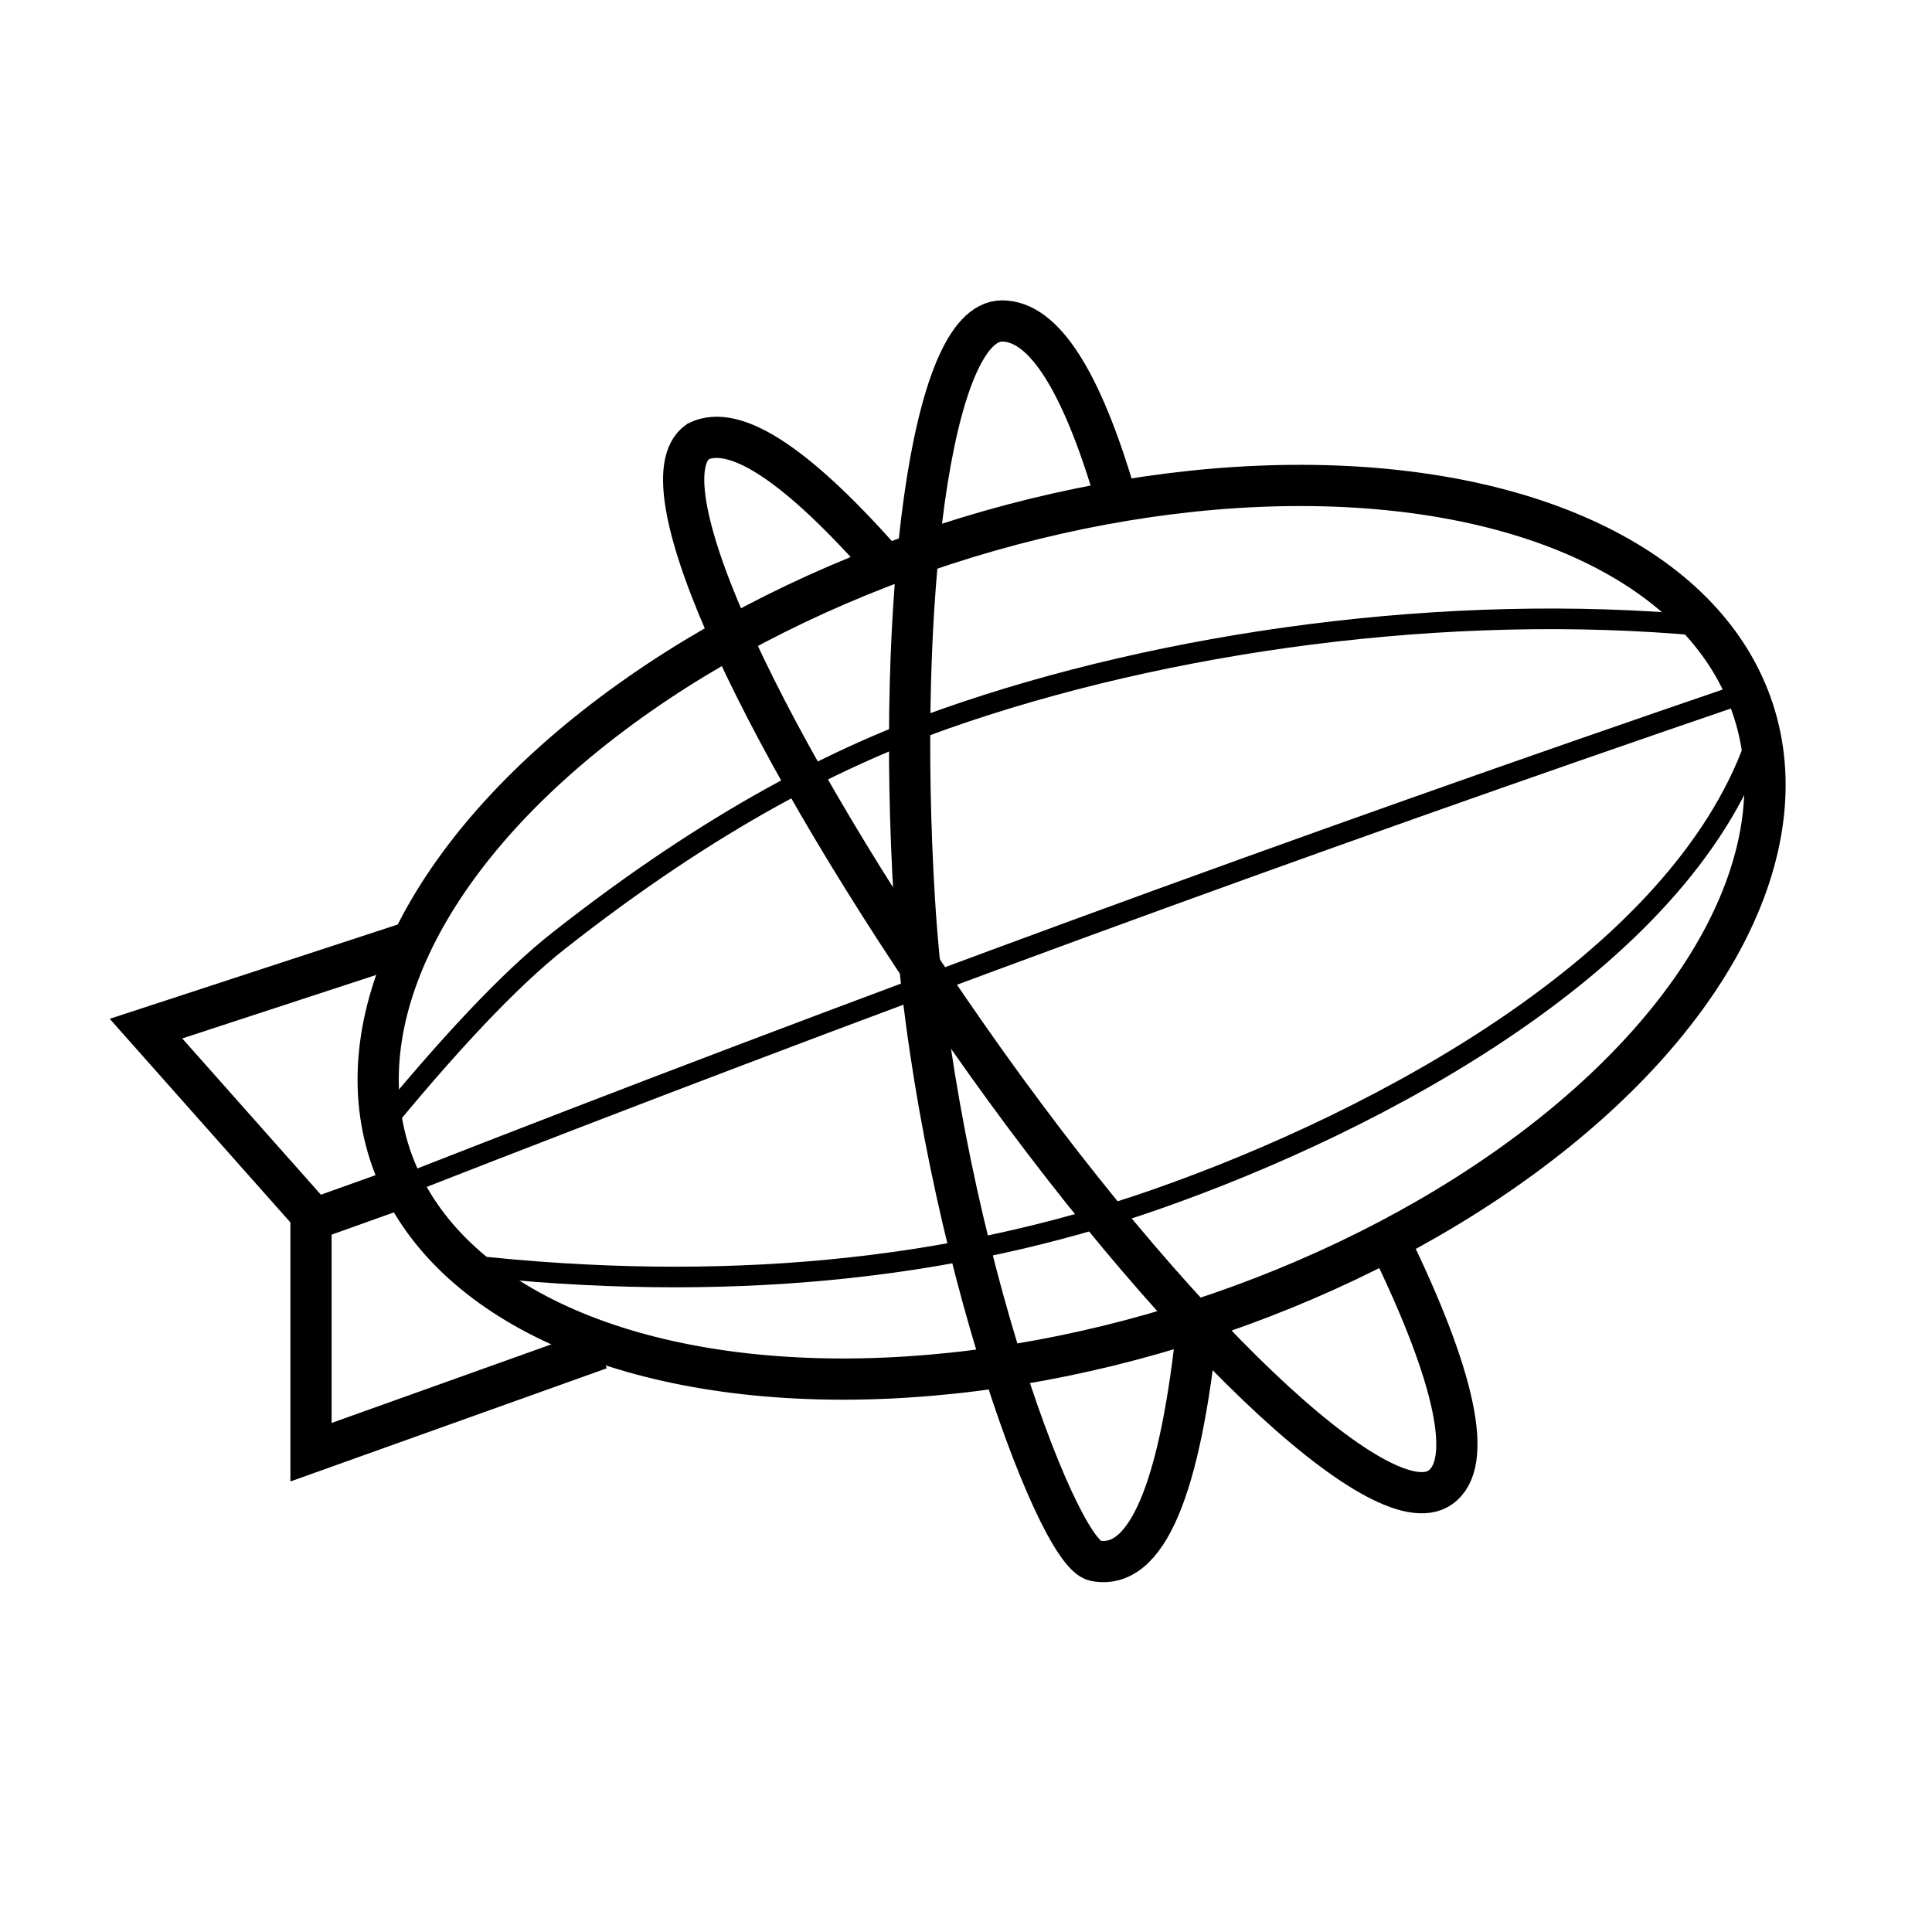
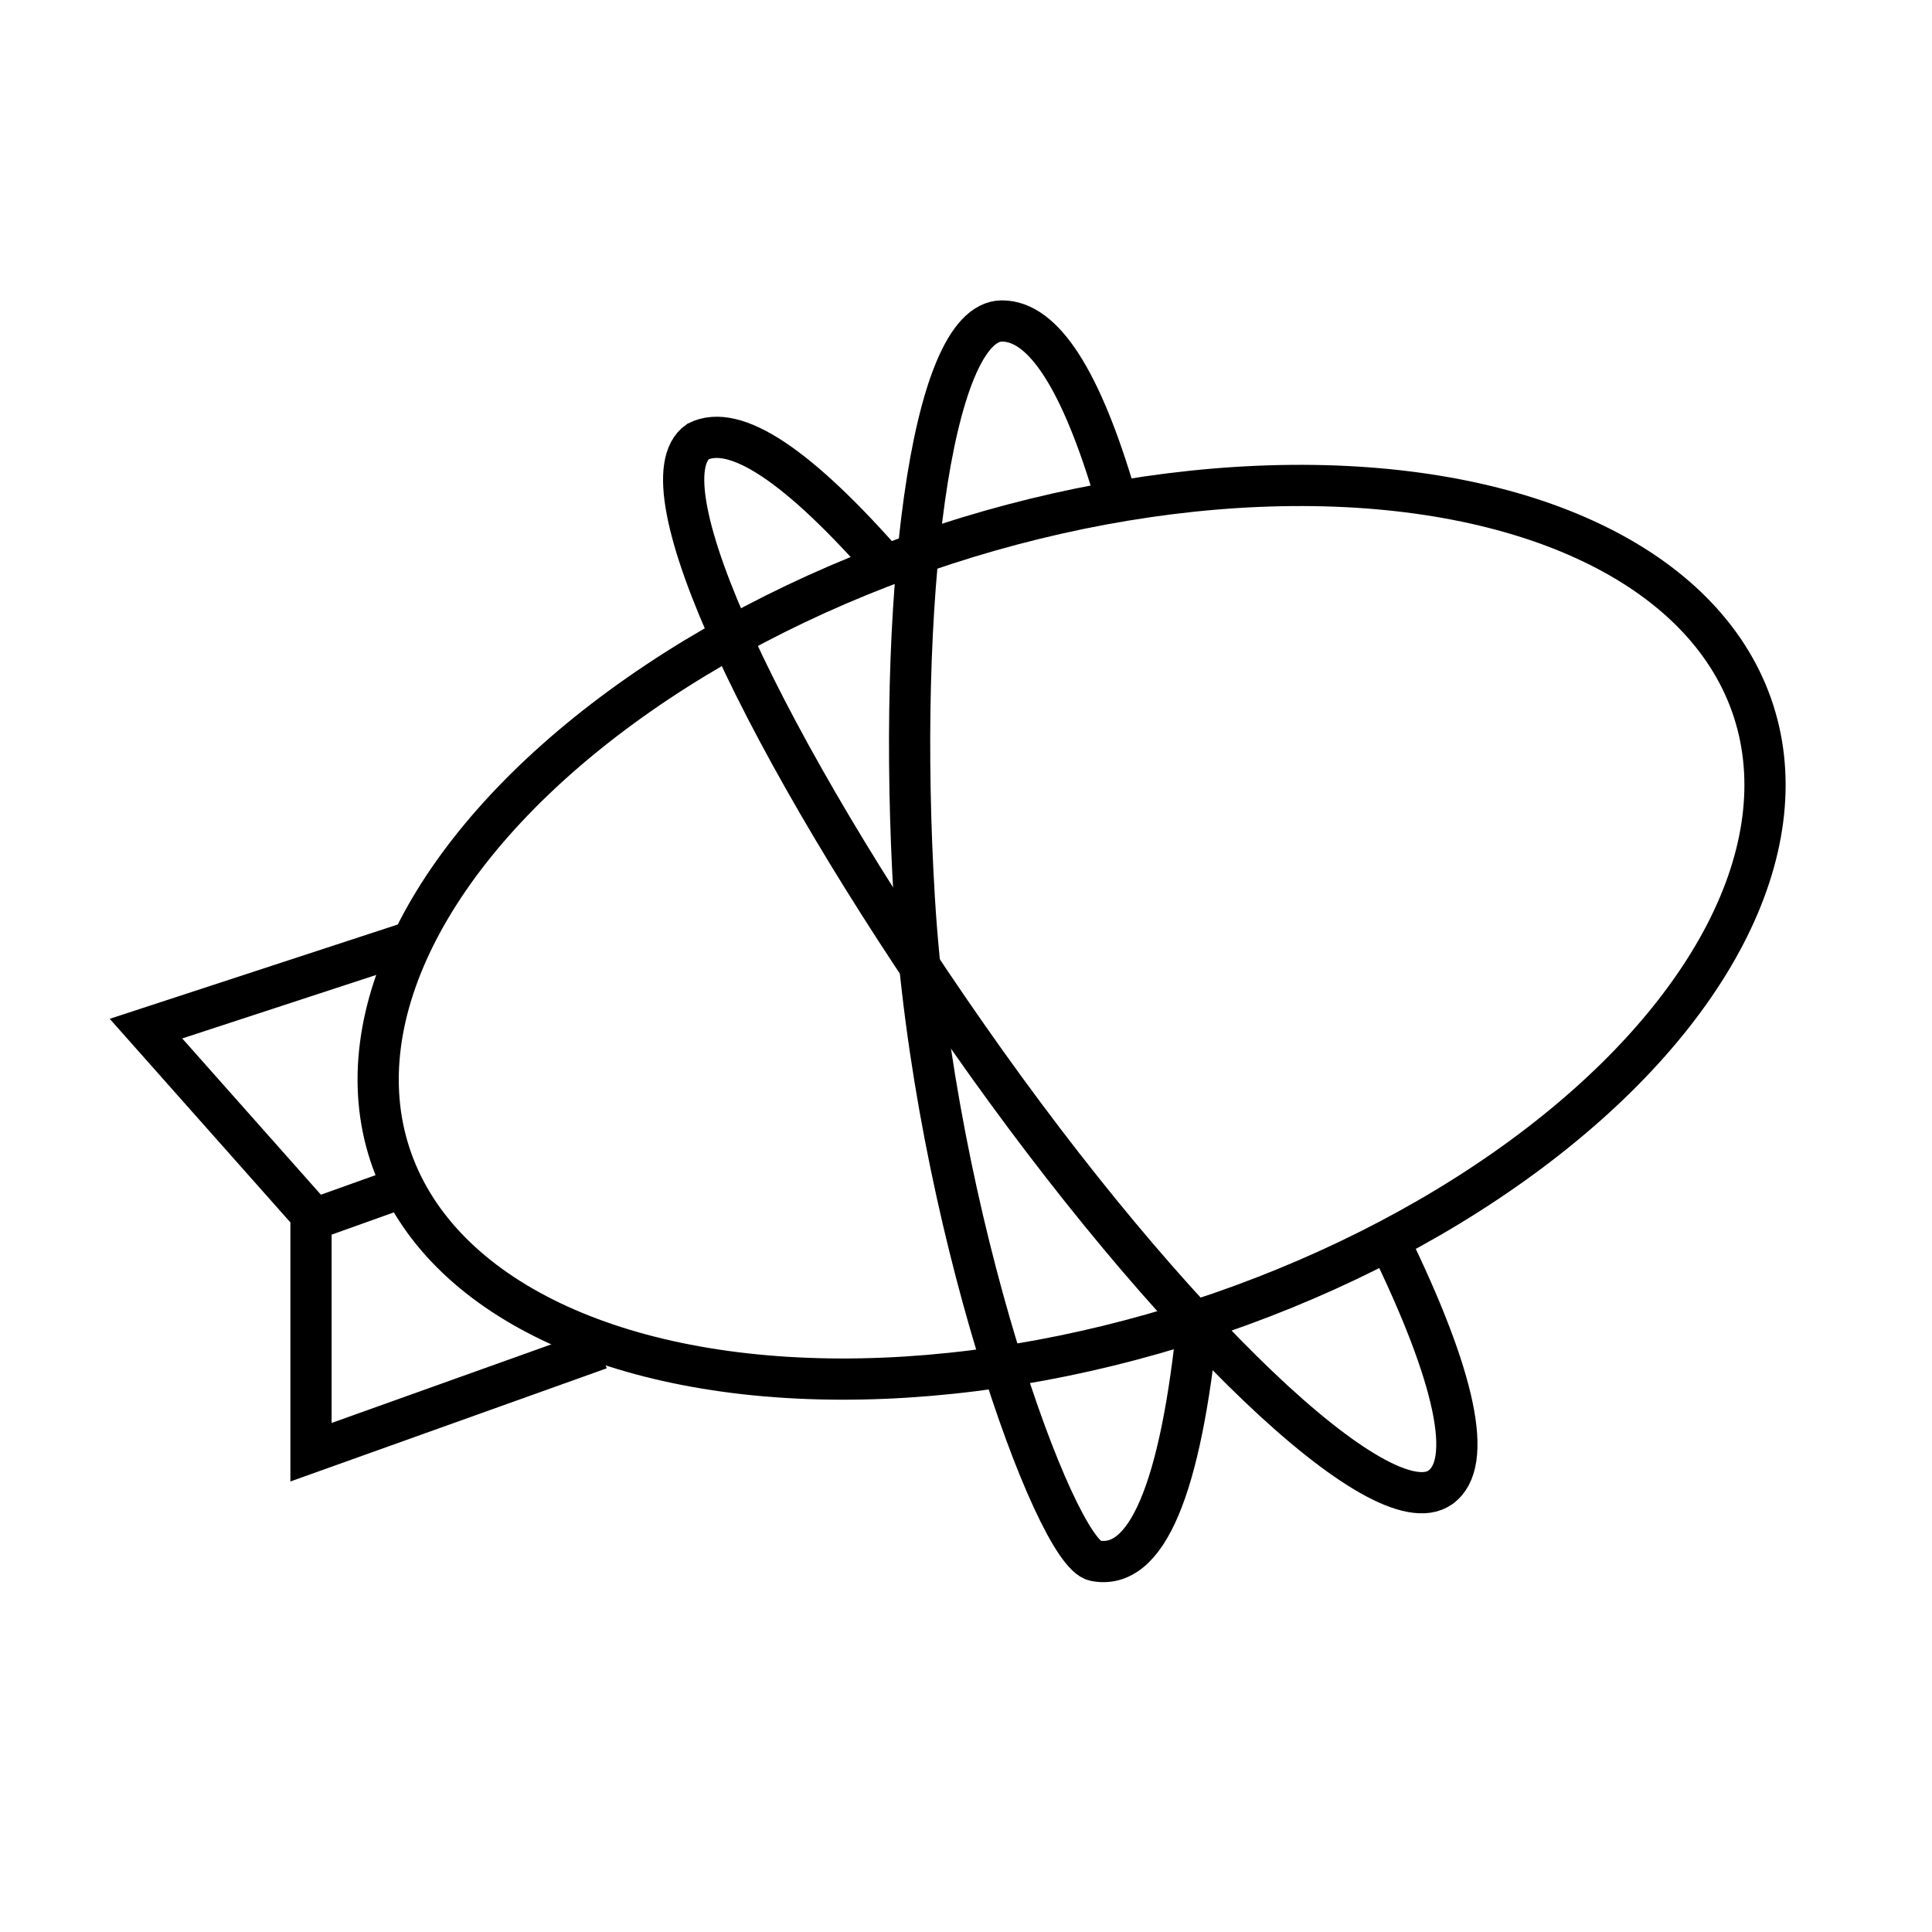
<svg xmlns="http://www.w3.org/2000/svg" width="225px" height="225px" viewBox="0 0 225 225" version="1.1">
  <title>zeplin_icon</title>
  <desc>Created with Sketch.</desc>
  <g id="zeplin_icon" stroke="none" stroke-width="1" fill="none" fill-rule="evenodd">
    <g id="Group" transform="translate(17, 36)" stroke="#000000">
      <ellipse id="Oval" stroke-width="4.8" transform="translate(107.797, 72.571) rotate(-18) translate(-107.797, -72.571) " cx="107.797" cy="72.571" rx="83.495" ry="47.516" />
      <polyline id="Path-3" stroke-width="4.8" points="31.231 73.568 0 83.794 19.219 105.451 19.219 133.123 52.852 121.091" />
      <path d="M21.021,105.451 L29.429,102.443" id="Line" stroke-width="4.8" stroke-linecap="square" />
      <path d="M92.775,22.537 C95.818,8.655 99.737,1.547 104.53,1.212 C112.917,0.625 119.095,33.207 119.415,67.71 C119.759,104.935 108.415,144.729 103.816,145.989 C97.909,147.608 93.257,138.486 89.861,118.622" id="Oval" stroke-width="4.8" transform="translate(104.642, 73.688) scale(-1, 1) rotate(4) translate(-104.642, -73.688) " />
      <path d="M96.078,126.92 C97.773,142.709 101.004,150.969 105.772,151.701 C114.068,151.695 119.765,118.055 119.796,76.88 C119.827,35.705 113.127,2.331 104.83,2.338 C100.005,2.341 95.995,11.792 93.233,29.339" id="Oval" stroke-width="4.8" transform="translate(106.515, 77.019) rotate(145) translate(-106.515, -77.019) " />
-       <path d="M26.426,96.427 C35.235,85.599 42.442,77.979 48.047,73.568 C66.114,59.35 80.922,51.98 93.092,47.701 C118.543,38.75 151.399,34.088 181.379,36.873" id="Path-5" stroke-width="2.4" />
-       <path d="M37.066,110.827 C58.38,89.982 81.095,75.483 105.211,67.329 C131.42,58.467 170.048,51.789 192.702,66.152" id="Path-5" stroke-width="2.4" transform="translate(114.884, 84.31) scale(1, -1) rotate(38) translate(-114.884, -84.31) " />
-       <path d="M30.03,101.98 C82.481,81.434 134.533,62.339 186.183,44.693" id="Path-5" stroke-width="2.4" />
    </g>
  </g>
</svg>